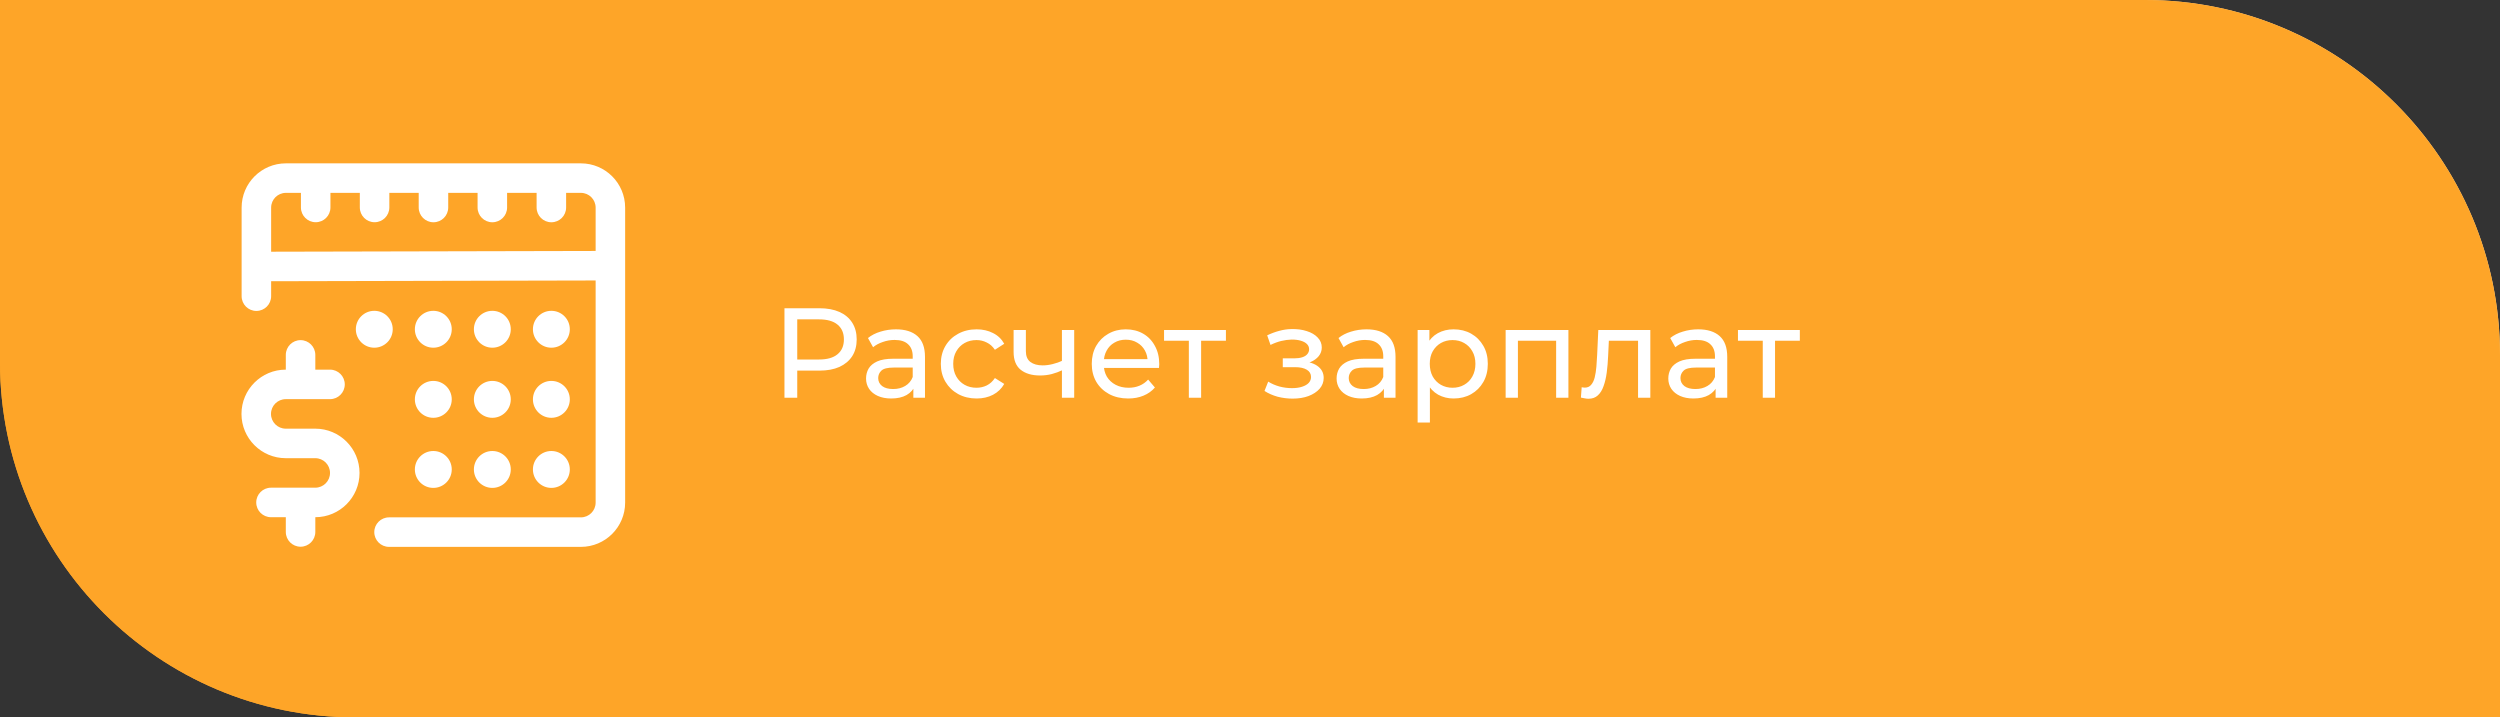
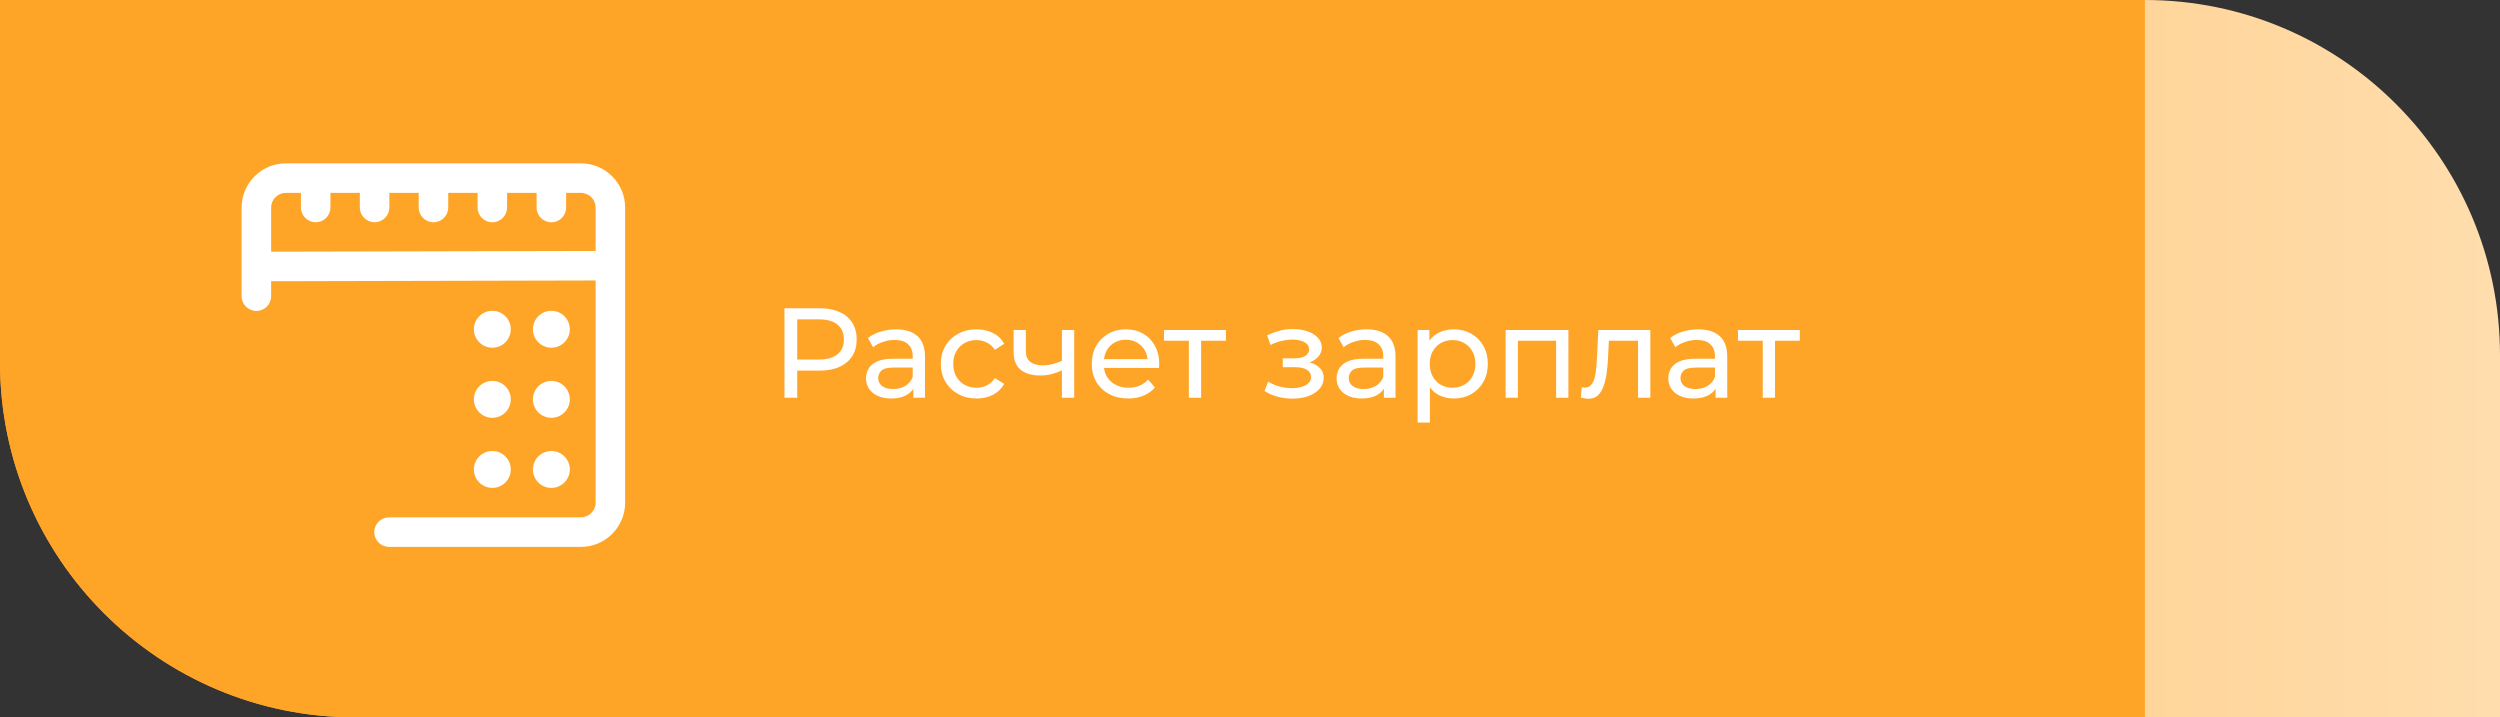
<svg xmlns="http://www.w3.org/2000/svg" width="352" height="101" viewBox="0 0 352 101" fill="none">
  <rect x="0" y="0" width="352" height="101" fill="#333333" stroke="none" />
  <path d="M0 0H302C329.614 0 352 22.386 352 50V101H50C22.386 101 0 78.614 0 51V0Z" fill="url(#paint0_linear_294_78)" />
-   <path d="M0 0H302C329.614 0 352 22.386 352 50V101H50C22.386 101 0 78.614 0 51V0Z" fill="#FEA528" />
+   <path d="M0 0H302V101H50C22.386 101 0 78.614 0 51V0Z" fill="#FEA528" />
  <path d="M110.452 56V43.4H115.366C116.47 43.4 117.412 43.574 118.192 43.922C118.972 44.27 119.572 44.774 119.992 45.434C120.412 46.094 120.622 46.88 120.622 47.792C120.622 48.704 120.412 49.49 119.992 50.15C119.572 50.798 118.972 51.302 118.192 51.662C117.412 52.01 116.47 52.184 115.366 52.184H111.442L112.252 51.338V56H110.452ZM112.252 51.518L111.442 50.618H115.312C116.464 50.618 117.334 50.372 117.922 49.88C118.522 49.388 118.822 48.692 118.822 47.792C118.822 46.892 118.522 46.196 117.922 45.704C117.334 45.212 116.464 44.966 115.312 44.966H111.442L112.252 44.066V51.518ZM128.6 56V53.984L128.51 53.606V50.168C128.51 49.436 128.294 48.872 127.862 48.476C127.442 48.068 126.806 47.864 125.954 47.864C125.39 47.864 124.838 47.96 124.298 48.152C123.758 48.332 123.302 48.578 122.93 48.89L122.21 47.594C122.702 47.198 123.29 46.898 123.974 46.694C124.67 46.478 125.396 46.37 126.152 46.37C127.46 46.37 128.468 46.688 129.176 47.324C129.884 47.96 130.238 48.932 130.238 50.24V56H128.6ZM125.468 56.108C124.76 56.108 124.136 55.988 123.596 55.748C123.068 55.508 122.66 55.178 122.372 54.758C122.084 54.326 121.94 53.84 121.94 53.3C121.94 52.784 122.06 52.316 122.3 51.896C122.552 51.476 122.954 51.14 123.506 50.888C124.07 50.636 124.826 50.51 125.774 50.51H128.798V51.752H125.846C124.982 51.752 124.4 51.896 124.1 52.184C123.8 52.472 123.65 52.82 123.65 53.228C123.65 53.696 123.836 54.074 124.208 54.362C124.58 54.638 125.096 54.776 125.756 54.776C126.404 54.776 126.968 54.632 127.448 54.344C127.94 54.056 128.294 53.636 128.51 53.084L128.852 54.272C128.624 54.836 128.222 55.286 127.646 55.622C127.07 55.946 126.344 56.108 125.468 56.108ZM137.508 56.108C136.536 56.108 135.666 55.898 134.898 55.478C134.142 55.058 133.548 54.482 133.116 53.75C132.684 53.018 132.468 52.178 132.468 51.23C132.468 50.282 132.684 49.442 133.116 48.71C133.548 47.978 134.142 47.408 134.898 47C135.666 46.58 136.536 46.37 137.508 46.37C138.372 46.37 139.14 46.544 139.812 46.892C140.496 47.228 141.024 47.732 141.396 48.404L140.082 49.25C139.77 48.782 139.386 48.44 138.93 48.224C138.486 47.996 138.006 47.882 137.49 47.882C136.866 47.882 136.308 48.02 135.816 48.296C135.324 48.572 134.934 48.962 134.646 49.466C134.358 49.958 134.214 50.546 134.214 51.23C134.214 51.914 134.358 52.508 134.646 53.012C134.934 53.516 135.324 53.906 135.816 54.182C136.308 54.458 136.866 54.596 137.49 54.596C138.006 54.596 138.486 54.488 138.93 54.272C139.386 54.044 139.77 53.696 140.082 53.228L141.396 54.056C141.024 54.716 140.496 55.226 139.812 55.586C139.14 55.934 138.372 56.108 137.508 56.108ZM149.645 52.094C149.141 52.334 148.619 52.526 148.079 52.67C147.551 52.802 147.005 52.868 146.441 52.868C145.289 52.868 144.377 52.598 143.705 52.058C143.045 51.518 142.715 50.684 142.715 49.556V46.46H144.443V49.448C144.443 50.132 144.653 50.636 145.073 50.96C145.505 51.284 146.081 51.446 146.801 51.446C147.257 51.446 147.725 51.386 148.205 51.266C148.697 51.146 149.177 50.978 149.645 50.762V52.094ZM149.519 56V46.46H151.247V56H149.519ZM158.85 56.108C157.83 56.108 156.93 55.898 156.15 55.478C155.382 55.058 154.782 54.482 154.35 53.75C153.93 53.018 153.72 52.178 153.72 51.23C153.72 50.282 153.924 49.442 154.332 48.71C154.752 47.978 155.322 47.408 156.042 47C156.774 46.58 157.596 46.37 158.508 46.37C159.432 46.37 160.248 46.574 160.956 46.982C161.664 47.39 162.216 47.966 162.612 48.71C163.02 49.442 163.224 50.3 163.224 51.284C163.224 51.356 163.218 51.44 163.206 51.536C163.206 51.632 163.2 51.722 163.188 51.806H155.07V50.564H162.288L161.586 50.996C161.598 50.384 161.472 49.838 161.208 49.358C160.944 48.878 160.578 48.506 160.11 48.242C159.654 47.966 159.12 47.828 158.508 47.828C157.908 47.828 157.374 47.966 156.906 48.242C156.438 48.506 156.072 48.884 155.808 49.376C155.544 49.856 155.412 50.408 155.412 51.032V51.32C155.412 51.956 155.556 52.526 155.844 53.03C156.144 53.522 156.558 53.906 157.086 54.182C157.614 54.458 158.22 54.596 158.904 54.596C159.468 54.596 159.978 54.5 160.434 54.308C160.902 54.116 161.31 53.828 161.658 53.444L162.612 54.56C162.18 55.064 161.64 55.448 160.992 55.712C160.356 55.976 159.642 56.108 158.85 56.108ZM167.39 56V47.522L167.822 47.972H163.898V46.46H172.61V47.972H168.704L169.118 47.522V56H167.39ZM182.001 56.126C181.281 56.126 180.573 56.036 179.877 55.856C179.193 55.664 178.581 55.394 178.041 55.046L178.563 53.732C179.019 54.02 179.541 54.248 180.129 54.416C180.717 54.572 181.311 54.65 181.911 54.65C182.463 54.65 182.937 54.584 183.333 54.452C183.741 54.32 184.053 54.14 184.269 53.912C184.485 53.672 184.593 53.396 184.593 53.084C184.593 52.64 184.395 52.298 183.999 52.058C183.603 51.818 183.051 51.698 182.343 51.698H180.615V50.456H182.235C182.655 50.456 183.021 50.408 183.333 50.312C183.645 50.216 183.885 50.072 184.053 49.88C184.233 49.676 184.323 49.442 184.323 49.178C184.323 48.89 184.221 48.644 184.017 48.44C183.813 48.236 183.525 48.08 183.153 47.972C182.793 47.864 182.367 47.81 181.875 47.81C181.395 47.822 180.903 47.888 180.399 48.008C179.907 48.128 179.403 48.314 178.887 48.566L178.419 47.216C178.995 46.94 179.559 46.73 180.111 46.586C180.675 46.43 181.233 46.346 181.785 46.334C182.613 46.31 183.351 46.406 183.999 46.622C184.647 46.826 185.157 47.126 185.529 47.522C185.913 47.918 186.105 48.386 186.105 48.926C186.105 49.382 185.961 49.79 185.673 50.15C185.385 50.498 185.001 50.774 184.521 50.978C184.041 51.182 183.489 51.284 182.865 51.284L182.937 50.87C184.005 50.87 184.845 51.08 185.457 51.5C186.069 51.92 186.375 52.49 186.375 53.21C186.375 53.786 186.183 54.296 185.799 54.74C185.415 55.172 184.893 55.514 184.233 55.766C183.585 56.006 182.841 56.126 182.001 56.126ZM194.852 56V53.984L194.762 53.606V50.168C194.762 49.436 194.546 48.872 194.114 48.476C193.694 48.068 193.058 47.864 192.206 47.864C191.642 47.864 191.09 47.96 190.55 48.152C190.01 48.332 189.554 48.578 189.182 48.89L188.462 47.594C188.954 47.198 189.542 46.898 190.226 46.694C190.922 46.478 191.648 46.37 192.404 46.37C193.712 46.37 194.72 46.688 195.428 47.324C196.136 47.96 196.49 48.932 196.49 50.24V56H194.852ZM191.72 56.108C191.012 56.108 190.388 55.988 189.848 55.748C189.32 55.508 188.912 55.178 188.624 54.758C188.336 54.326 188.192 53.84 188.192 53.3C188.192 52.784 188.312 52.316 188.552 51.896C188.804 51.476 189.206 51.14 189.758 50.888C190.322 50.636 191.078 50.51 192.026 50.51H195.05V51.752H192.098C191.234 51.752 190.652 51.896 190.352 52.184C190.052 52.472 189.902 52.82 189.902 53.228C189.902 53.696 190.088 54.074 190.46 54.362C190.832 54.638 191.348 54.776 192.008 54.776C192.656 54.776 193.22 54.632 193.7 54.344C194.192 54.056 194.546 53.636 194.762 53.084L195.104 54.272C194.876 54.836 194.474 55.286 193.898 55.622C193.322 55.946 192.596 56.108 191.72 56.108ZM204.66 56.108C203.868 56.108 203.142 55.928 202.482 55.568C201.834 55.196 201.312 54.65 200.916 53.93C200.532 53.21 200.34 52.31 200.34 51.23C200.34 50.15 200.526 49.25 200.898 48.53C201.282 47.81 201.798 47.27 202.446 46.91C203.106 46.55 203.844 46.37 204.66 46.37C205.596 46.37 206.424 46.574 207.144 46.982C207.864 47.39 208.434 47.96 208.854 48.692C209.274 49.412 209.484 50.258 209.484 51.23C209.484 52.202 209.274 53.054 208.854 53.786C208.434 54.518 207.864 55.088 207.144 55.496C206.424 55.904 205.596 56.108 204.66 56.108ZM199.602 59.492V46.46H201.258V49.034L201.15 51.248L201.33 53.462V59.492H199.602ZM204.516 54.596C205.128 54.596 205.674 54.458 206.154 54.182C206.646 53.906 207.03 53.516 207.306 53.012C207.594 52.496 207.738 51.902 207.738 51.23C207.738 50.546 207.594 49.958 207.306 49.466C207.03 48.962 206.646 48.572 206.154 48.296C205.674 48.02 205.128 47.882 204.516 47.882C203.916 47.882 203.37 48.02 202.878 48.296C202.398 48.572 202.014 48.962 201.726 49.466C201.45 49.958 201.312 50.546 201.312 51.23C201.312 51.902 201.45 52.496 201.726 53.012C202.014 53.516 202.398 53.906 202.878 54.182C203.37 54.458 203.916 54.596 204.516 54.596ZM211.994 56V46.46H220.832V56H219.104V47.54L219.518 47.972H213.308L213.722 47.54V56H211.994ZM222.592 55.982L222.7 54.524C222.784 54.536 222.862 54.548 222.934 54.56C223.006 54.572 223.072 54.578 223.132 54.578C223.516 54.578 223.816 54.446 224.032 54.182C224.26 53.918 224.428 53.57 224.536 53.138C224.644 52.694 224.722 52.196 224.77 51.644C224.818 51.092 224.854 50.54 224.878 49.988L225.04 46.46H232.366V56H230.638V47.468L231.052 47.972H226.156L226.552 47.45L226.426 50.096C226.39 50.936 226.324 51.722 226.228 52.454C226.132 53.186 225.982 53.828 225.778 54.38C225.586 54.932 225.316 55.364 224.968 55.676C224.632 55.988 224.194 56.144 223.654 56.144C223.498 56.144 223.33 56.126 223.15 56.09C222.982 56.066 222.796 56.03 222.592 55.982ZM241.557 56V53.984L241.467 53.606V50.168C241.467 49.436 241.251 48.872 240.819 48.476C240.399 48.068 239.763 47.864 238.911 47.864C238.347 47.864 237.795 47.96 237.255 48.152C236.715 48.332 236.259 48.578 235.887 48.89L235.167 47.594C235.659 47.198 236.247 46.898 236.931 46.694C237.627 46.478 238.353 46.37 239.109 46.37C240.417 46.37 241.425 46.688 242.133 47.324C242.841 47.96 243.195 48.932 243.195 50.24V56H241.557ZM238.425 56.108C237.717 56.108 237.093 55.988 236.553 55.748C236.025 55.508 235.617 55.178 235.329 54.758C235.041 54.326 234.897 53.84 234.897 53.3C234.897 52.784 235.017 52.316 235.257 51.896C235.509 51.476 235.911 51.14 236.463 50.888C237.027 50.636 237.783 50.51 238.731 50.51H241.755V51.752H238.803C237.939 51.752 237.357 51.896 237.057 52.184C236.757 52.472 236.607 52.82 236.607 53.228C236.607 53.696 236.793 54.074 237.165 54.362C237.537 54.638 238.053 54.776 238.713 54.776C239.361 54.776 239.925 54.632 240.405 54.344C240.897 54.056 241.251 53.636 241.467 53.084L241.809 54.272C241.581 54.836 241.179 55.286 240.603 55.622C240.027 55.946 239.301 56.108 238.425 56.108ZM248.197 56V47.522L248.629 47.972H244.705V46.46H253.417V47.972H249.511L249.925 47.522V56H248.197Z" fill="white" />
-   <path fill-rule="evenodd" clip-rule="evenodd" d="M40.242 52.045H40.233C36.794 52.045 34 54.838 34 58.279C34 61.719 36.794 64.512 40.233 64.512H44.389C45.535 64.512 46.466 65.443 46.466 66.59C46.466 67.736 45.535 68.667 44.389 68.667H38.155C37.008 68.667 36.078 69.598 36.078 70.745C36.078 71.892 37.008 72.823 38.155 72.823H40.242V74.9C40.242 76.047 41.172 76.978 42.319 76.978C43.466 76.978 44.397 76.047 44.397 74.9V72.823C47.834 72.819 50.622 70.028 50.622 66.59C50.622 63.149 47.829 60.356 44.389 60.356H40.233C39.086 60.356 38.155 59.425 38.155 58.279C38.155 57.132 39.086 56.201 40.233 56.201H46.466C47.613 56.201 48.544 55.27 48.544 54.123C48.544 52.976 47.613 52.045 46.466 52.045H44.397V49.968C44.397 48.821 43.466 47.89 42.319 47.89C41.172 47.89 40.242 48.821 40.242 49.968V52.045Z" fill="white" />
  <path d="M77.632 48.957C79.067 48.957 80.23 47.795 80.23 46.36C80.23 44.926 79.067 43.763 77.632 43.763C76.198 43.763 75.035 44.926 75.035 46.36C75.035 47.795 76.198 48.957 77.632 48.957Z" fill="white" />
  <path d="M77.632 58.827C79.067 58.827 80.23 57.664 80.23 56.229C80.23 54.795 79.067 53.632 77.632 53.632C76.198 53.632 75.035 54.795 75.035 56.229C75.035 57.664 76.198 58.827 77.632 58.827Z" fill="white" />
  <path d="M77.632 68.696C79.067 68.696 80.23 67.533 80.23 66.099C80.23 64.664 79.067 63.501 77.632 63.501C76.198 63.501 75.035 64.664 75.035 66.099C75.035 67.533 76.198 68.696 77.632 68.696Z" fill="white" />
  <path d="M69.321 48.957C70.756 48.957 71.918 47.795 71.918 46.36C71.918 44.926 70.756 43.763 69.321 43.763C67.887 43.763 66.724 44.926 66.724 46.36C66.724 47.795 67.887 48.957 69.321 48.957Z" fill="white" />
  <path d="M69.321 58.827C70.756 58.827 71.918 57.664 71.918 56.229C71.918 54.795 70.756 53.632 69.321 53.632C67.887 53.632 66.724 54.795 66.724 56.229C66.724 57.664 67.887 58.827 69.321 58.827Z" fill="white" />
  <path d="M69.321 68.696C70.756 68.696 71.918 67.533 71.918 66.099C71.918 64.664 70.756 63.501 69.321 63.501C67.887 63.501 66.724 64.664 66.724 66.099C66.724 67.533 67.887 68.696 69.321 68.696Z" fill="white" />
-   <path d="M61.01 48.957C62.445 48.957 63.607 47.795 63.607 46.36C63.607 44.926 62.445 43.763 61.01 43.763C59.576 43.763 58.413 44.926 58.413 46.36C58.413 47.795 59.576 48.957 61.01 48.957Z" fill="white" />
-   <path d="M61.01 58.827C62.445 58.827 63.607 57.664 63.607 56.229C63.607 54.795 62.445 53.632 61.01 53.632C59.576 53.632 58.413 54.795 58.413 56.229C58.413 57.664 59.576 58.827 61.01 58.827Z" fill="white" />
-   <path d="M61.01 68.696C62.445 68.696 63.607 67.533 63.607 66.099C63.607 64.664 62.445 63.501 61.01 63.501C59.576 63.501 58.413 64.664 58.413 66.099C58.413 67.533 59.576 68.696 61.01 68.696Z" fill="white" />
-   <path d="M52.7 48.957C54.134 48.957 55.297 47.795 55.297 46.36C55.297 44.926 54.134 43.763 52.7 43.763C51.265 43.763 50.102 44.926 50.102 46.36C50.102 47.795 51.265 48.957 52.7 48.957Z" fill="white" />
  <path fill-rule="evenodd" clip-rule="evenodd" d="M38.176 39.597L83.865 39.491V70.767C83.865 71.914 82.936 72.845 81.787 72.845H54.777C53.63 72.845 52.699 73.775 52.699 74.922C52.699 76.069 53.63 77 54.777 77H81.787C85.23 77 88.02 74.21 88.02 70.767V29.233C88.02 25.79 85.23 23 81.787 23H40.254C36.811 23 34.02 25.79 34.02 29.233V41.704C34.02 42.851 34.951 43.781 36.098 43.781C37.245 43.781 38.176 42.851 38.176 41.704V39.597ZM79.71 27.155V29.219C79.71 30.366 78.779 31.296 77.632 31.296C76.485 31.296 75.554 30.366 75.554 29.219V27.155H71.399V29.219C71.399 30.366 70.468 31.296 69.321 31.296C68.174 31.296 67.243 30.366 67.243 29.219V27.155H63.109V29.219C63.109 30.366 62.178 31.296 61.031 31.296C59.884 31.296 58.953 30.366 58.953 29.219V27.155H54.819V29.212C54.819 30.359 53.888 31.29 52.741 31.29C51.594 31.29 50.663 30.359 50.663 29.212V27.155H46.526V29.212C46.526 30.359 45.596 31.29 44.449 31.29C43.302 31.29 42.371 30.359 42.371 29.212V27.155H40.254C39.107 27.155 38.176 28.084 38.176 29.233V35.441L83.865 35.335V29.231C83.865 28.084 82.936 27.155 81.787 27.155H79.71Z" fill="white" />
  <defs>
    <linearGradient id="paint0_linear_294_78" x1="0" y1="50.5" x2="352" y2="50.5" gradientUnits="userSpaceOnUse">
      <stop stop-color="#FEA528" />
      <stop offset="1" stop-color="#FFDDAD" />
    </linearGradient>
  </defs>
</svg>